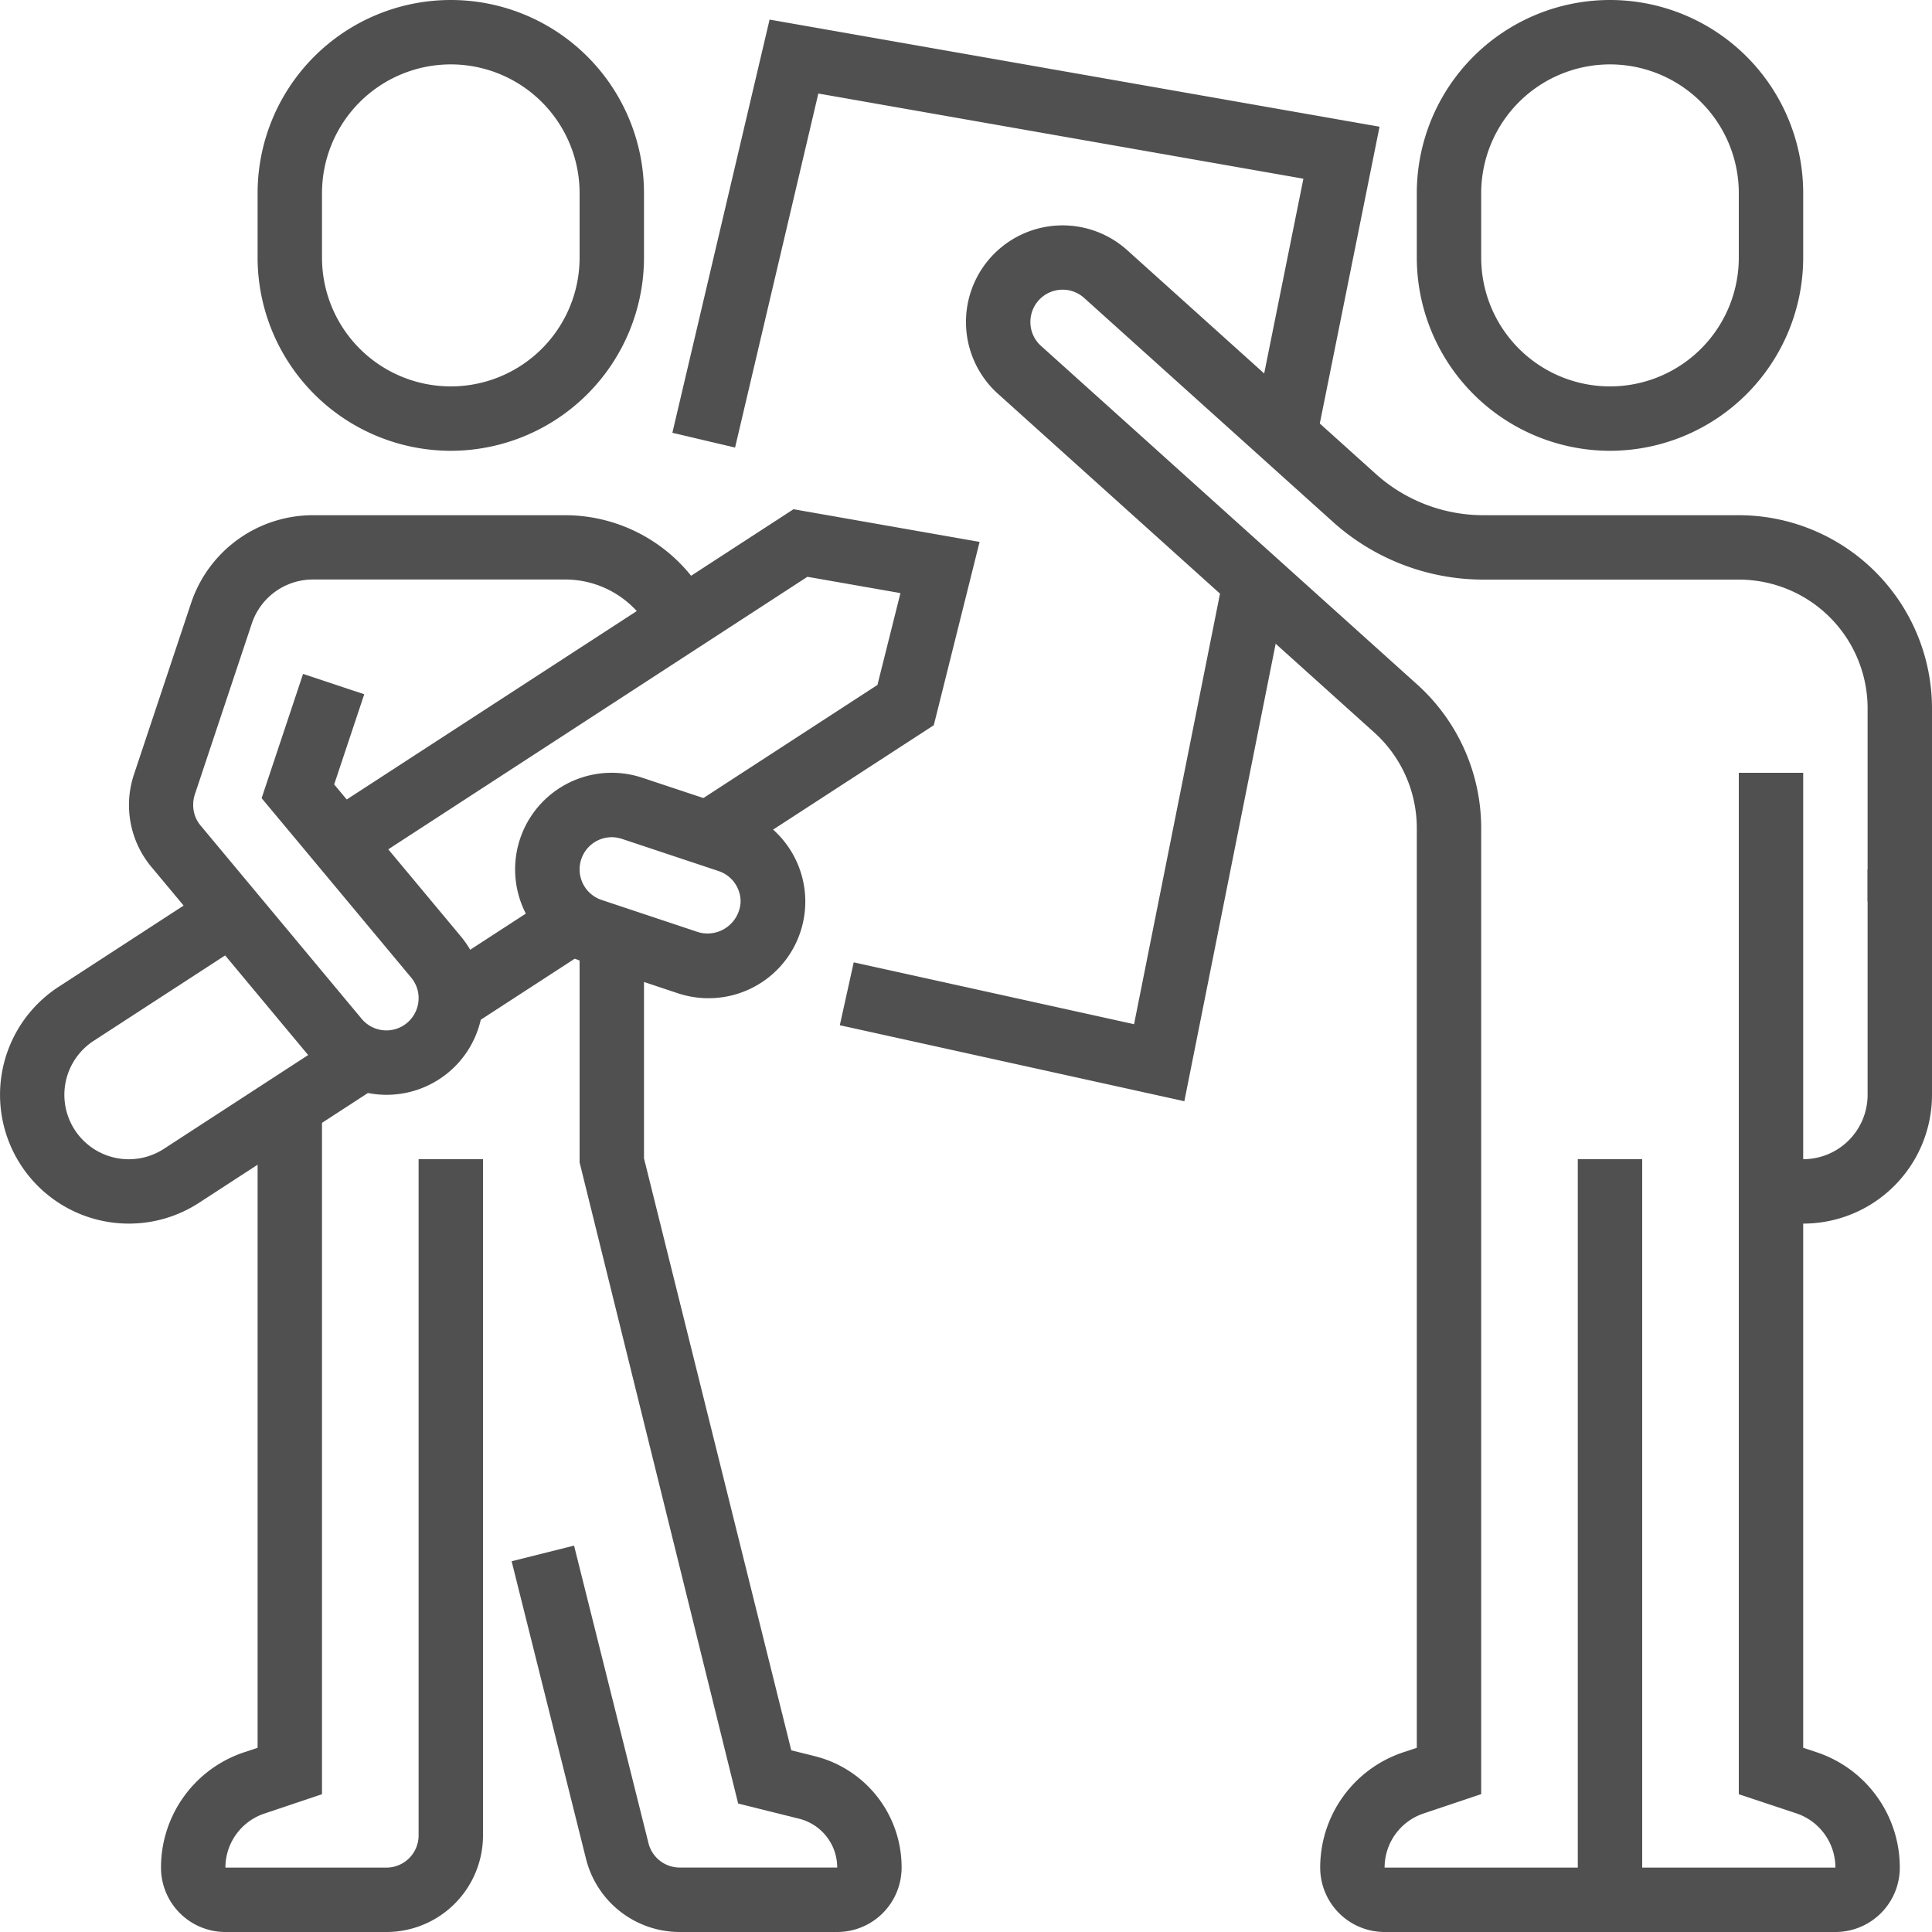
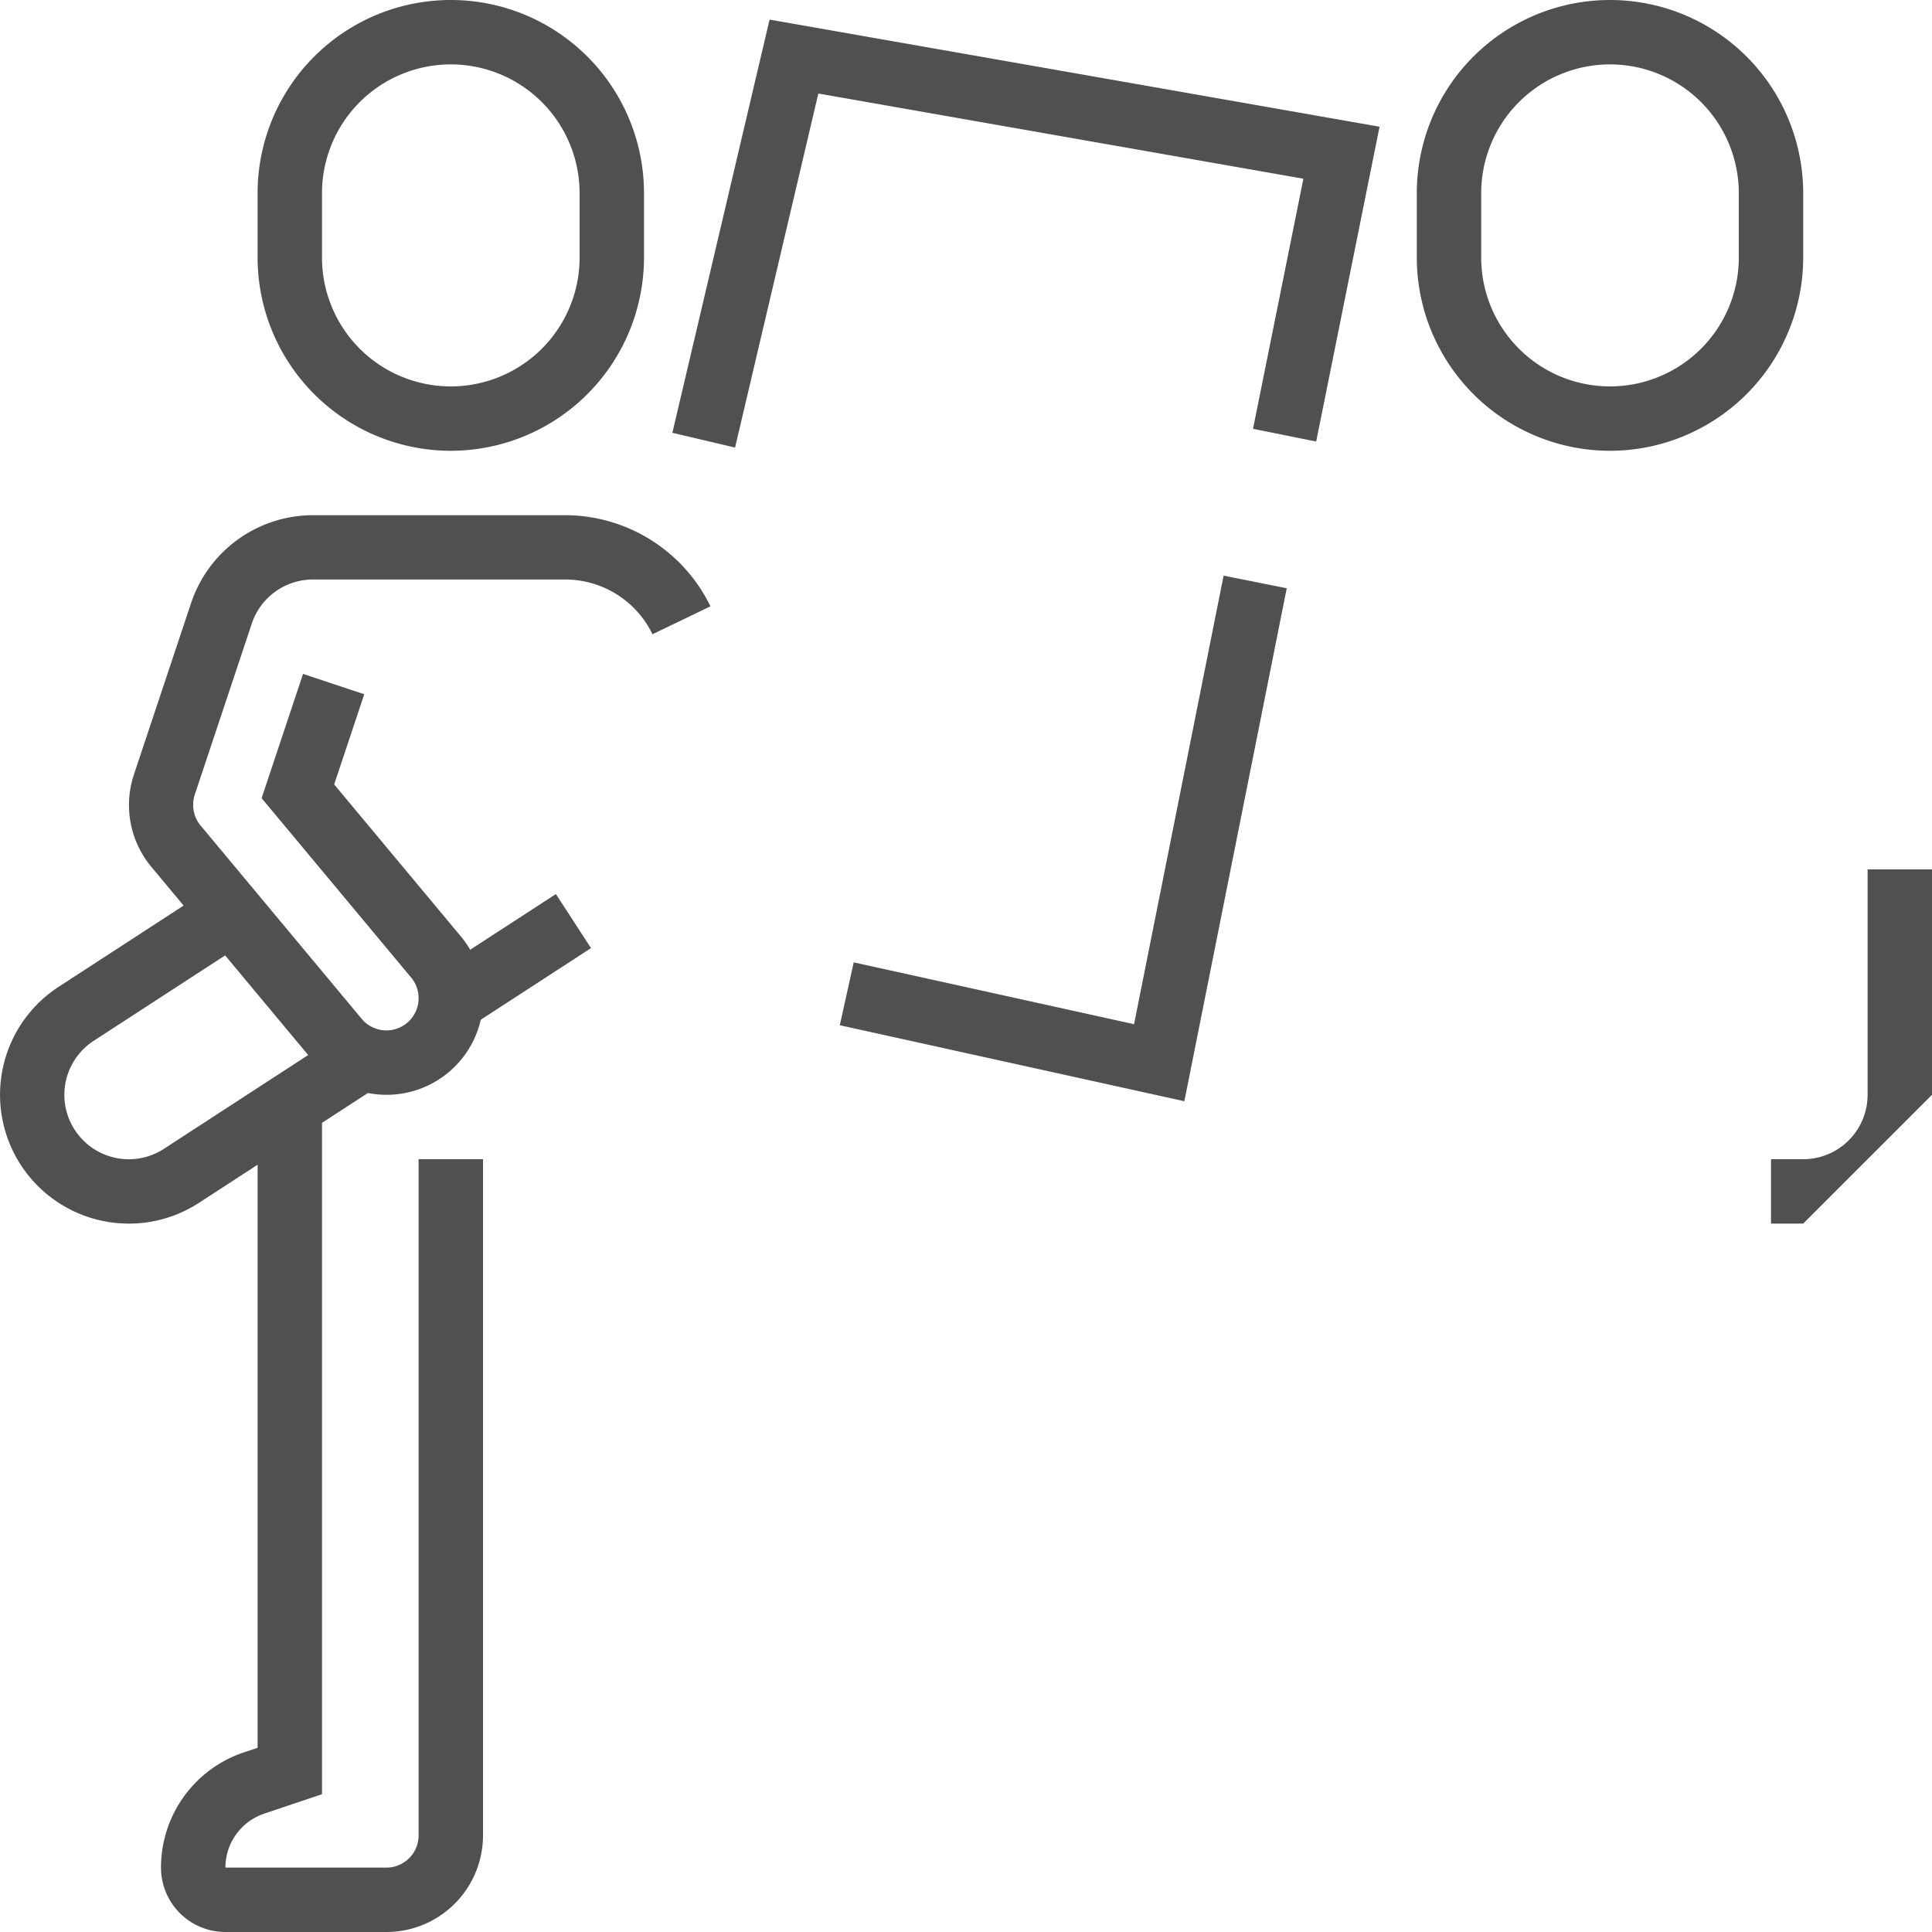
<svg xmlns="http://www.w3.org/2000/svg" width="60" height="60" viewBox="0 0 60 60">
  <defs>
    <style>
      .cls-1 {
        fill: #505050;
      }
    </style>
  </defs>
  <g id="グループ_19" data-name="グループ 19" transform="translate(-320 -50)">
    <path id="パス_220" data-name="パス 220" class="cls-1" d="M334,64a6.006,6.006,0,0,1-6-6V56a6,6,0,0,1,12,0v2A6.006,6.006,0,0,1,334,64Zm0-12a4,4,0,0,0-4,4v2a4,4,0,0,0,8,0V56A4,4,0,0,0,334,52Z" />
    <path id="パス_221" data-name="パス 221" class="cls-1" d="M332,110h-5a2,2,0,0,1-2-2,3.77,3.77,0,0,1,2.581-3.581l.419-.14V84.328h2v21.393l-1.786.6A1.772,1.772,0,0,0,327,108h5a1,1,0,0,0,1-1V86h2v21A3,3,0,0,1,332,110Z" />
-     <path id="パス_222" data-name="パス 222" class="cls-1" d="M346,110h-4.891a3,3,0,0,1-2.91-2.273l-2.31-9.241L337.828,98l2.311,9.241a1,1,0,0,0,.97.757H346a1.561,1.561,0,0,0-1.183-1.516l-1.893-.472L338,86.1v-7h2v6.874l4.574,18.384.728.181A3.556,3.556,0,0,1,348,108,2,2,0,0,1,346,110Z" />
    <path id="パス_223" data-name="パス 223" class="cls-1" d="M332,84a3,3,0,0,1-2.3-1.079l-5-6a3,3,0,0,1-.54-2.869l1.772-5.316A3.994,3.994,0,0,1,329.72,66h7.839a5.027,5.027,0,0,1,4.505,2.83l-1.8.867a3.014,3.014,0,0,0-2.7-1.7H329.72a2,2,0,0,0-1.9,1.368l-1.772,5.316A1.02,1.02,0,0,0,326,75a.981.981,0,0,0,.23.638l5,6A1,1,0,0,0,333,81a.986.986,0,0,0-.229-.638l-4.646-5.574,1.287-3.859,1.9.632-.934,2.8,3.931,4.716A3,3,0,0,1,332,84Z" />
    <rect id="長方形_147" data-name="長方形 147" class="cls-1" width="4.542" height="2.001" transform="matrix(0.839, -0.545, 0.545, 0.839, 333.453, 80.241)" />
-     <path id="パス_224" data-name="パス 224" class="cls-1" d="M331.109,76.993l-1.09-1.678,14.623-9.5,5.78,1.015L349,72.522l-6.466,4.2-1.09-1.678,5.806-3.773.714-2.851-2.89-.507Z" />
    <path id="パス_225" data-name="パス 225" class="cls-1" d="M324,88a4,4,0,0,1-2.177-7.355l4.821-3.134,1.089,1.678-4.821,3.133a2,2,0,0,0,2.175,3.358l5.635-3.663,1.089,1.677-5.633,3.662A3.988,3.988,0,0,1,324,88Z" />
-     <path id="パス_226" data-name="パス 226" class="cls-1" d="M342,81a2.991,2.991,0,0,1-.947-.153l-3-1a3,3,0,0,1,1.889-5.695l3.01,1A3,3,0,0,1,342,81Zm-3-5a1,1,0,0,0-.315,1.949l3,1A1.028,1.028,0,0,0,343,78a1,1,0,0,0-.681-.948l-3.005-1A1.036,1.036,0,0,0,339,76Z" />
-     <rect id="長方形_148" data-name="長方形 148" class="cls-1" width="2" height="23" transform="translate(369 86)" />
    <path id="パス_227" data-name="パス 227" class="cls-1" d="M370,64a6.006,6.006,0,0,1-6-6V56a6,6,0,0,1,12,0v2A6.006,6.006,0,0,1,370,64Zm0-12a4,4,0,0,0-4,4v2a4,4,0,0,0,8,0V56A4,4,0,0,0,370,52Z" />
-     <path id="パス_228" data-name="パス 228" class="cls-1" d="M377,110H363a2,2,0,0,1-2-2,3.77,3.77,0,0,1,2.581-3.581l.419-.14V75.718a4,4,0,0,0-1.324-2.973L350.993,62.23a3,3,0,0,1,4.013-4.461l7.719,6.948A4.994,4.994,0,0,0,366.069,66H374a6.006,6.006,0,0,1,6,6v6h-2V72a4,4,0,0,0-4-4h-7.931a6.987,6.987,0,0,1-4.682-1.8l-7.718-6.947A1,1,0,0,0,352,60a.989.989,0,0,0,.332.744l11.682,10.515A6.008,6.008,0,0,1,366,75.718v30l-1.786.6A1.772,1.772,0,0,0,363,108h14a1.775,1.775,0,0,0-1.214-1.685L374,105.721V74h2v30.279l.419.139A3.772,3.772,0,0,1,379,108,2,2,0,0,1,377,110Z" />
-     <path id="パス_229" data-name="パス 229" class="cls-1" d="M376,88h-1V86h1a2,2,0,0,0,2-2V77h2v7A4,4,0,0,1,376,88Z" />
+     <path id="パス_229" data-name="パス 229" class="cls-1" d="M376,88h-1V86h1a2,2,0,0,0,2-2V77h2v7Z" />
    <path id="パス_230" data-name="パス 230" class="cls-1" d="M356.781,84.2l-10.7-2.36.432-1.953,8.706,1.921L358,67.878l1.961.391Z" />
    <path id="パス_231" data-name="パス 231" class="cls-1" d="M342.828,63.9l-1.947-.459L343.9,50.609l18.943,3.327-1.968,9.776-1.961-.394,1.564-7.767-15.064-2.646Z" />
  </g>
</svg>